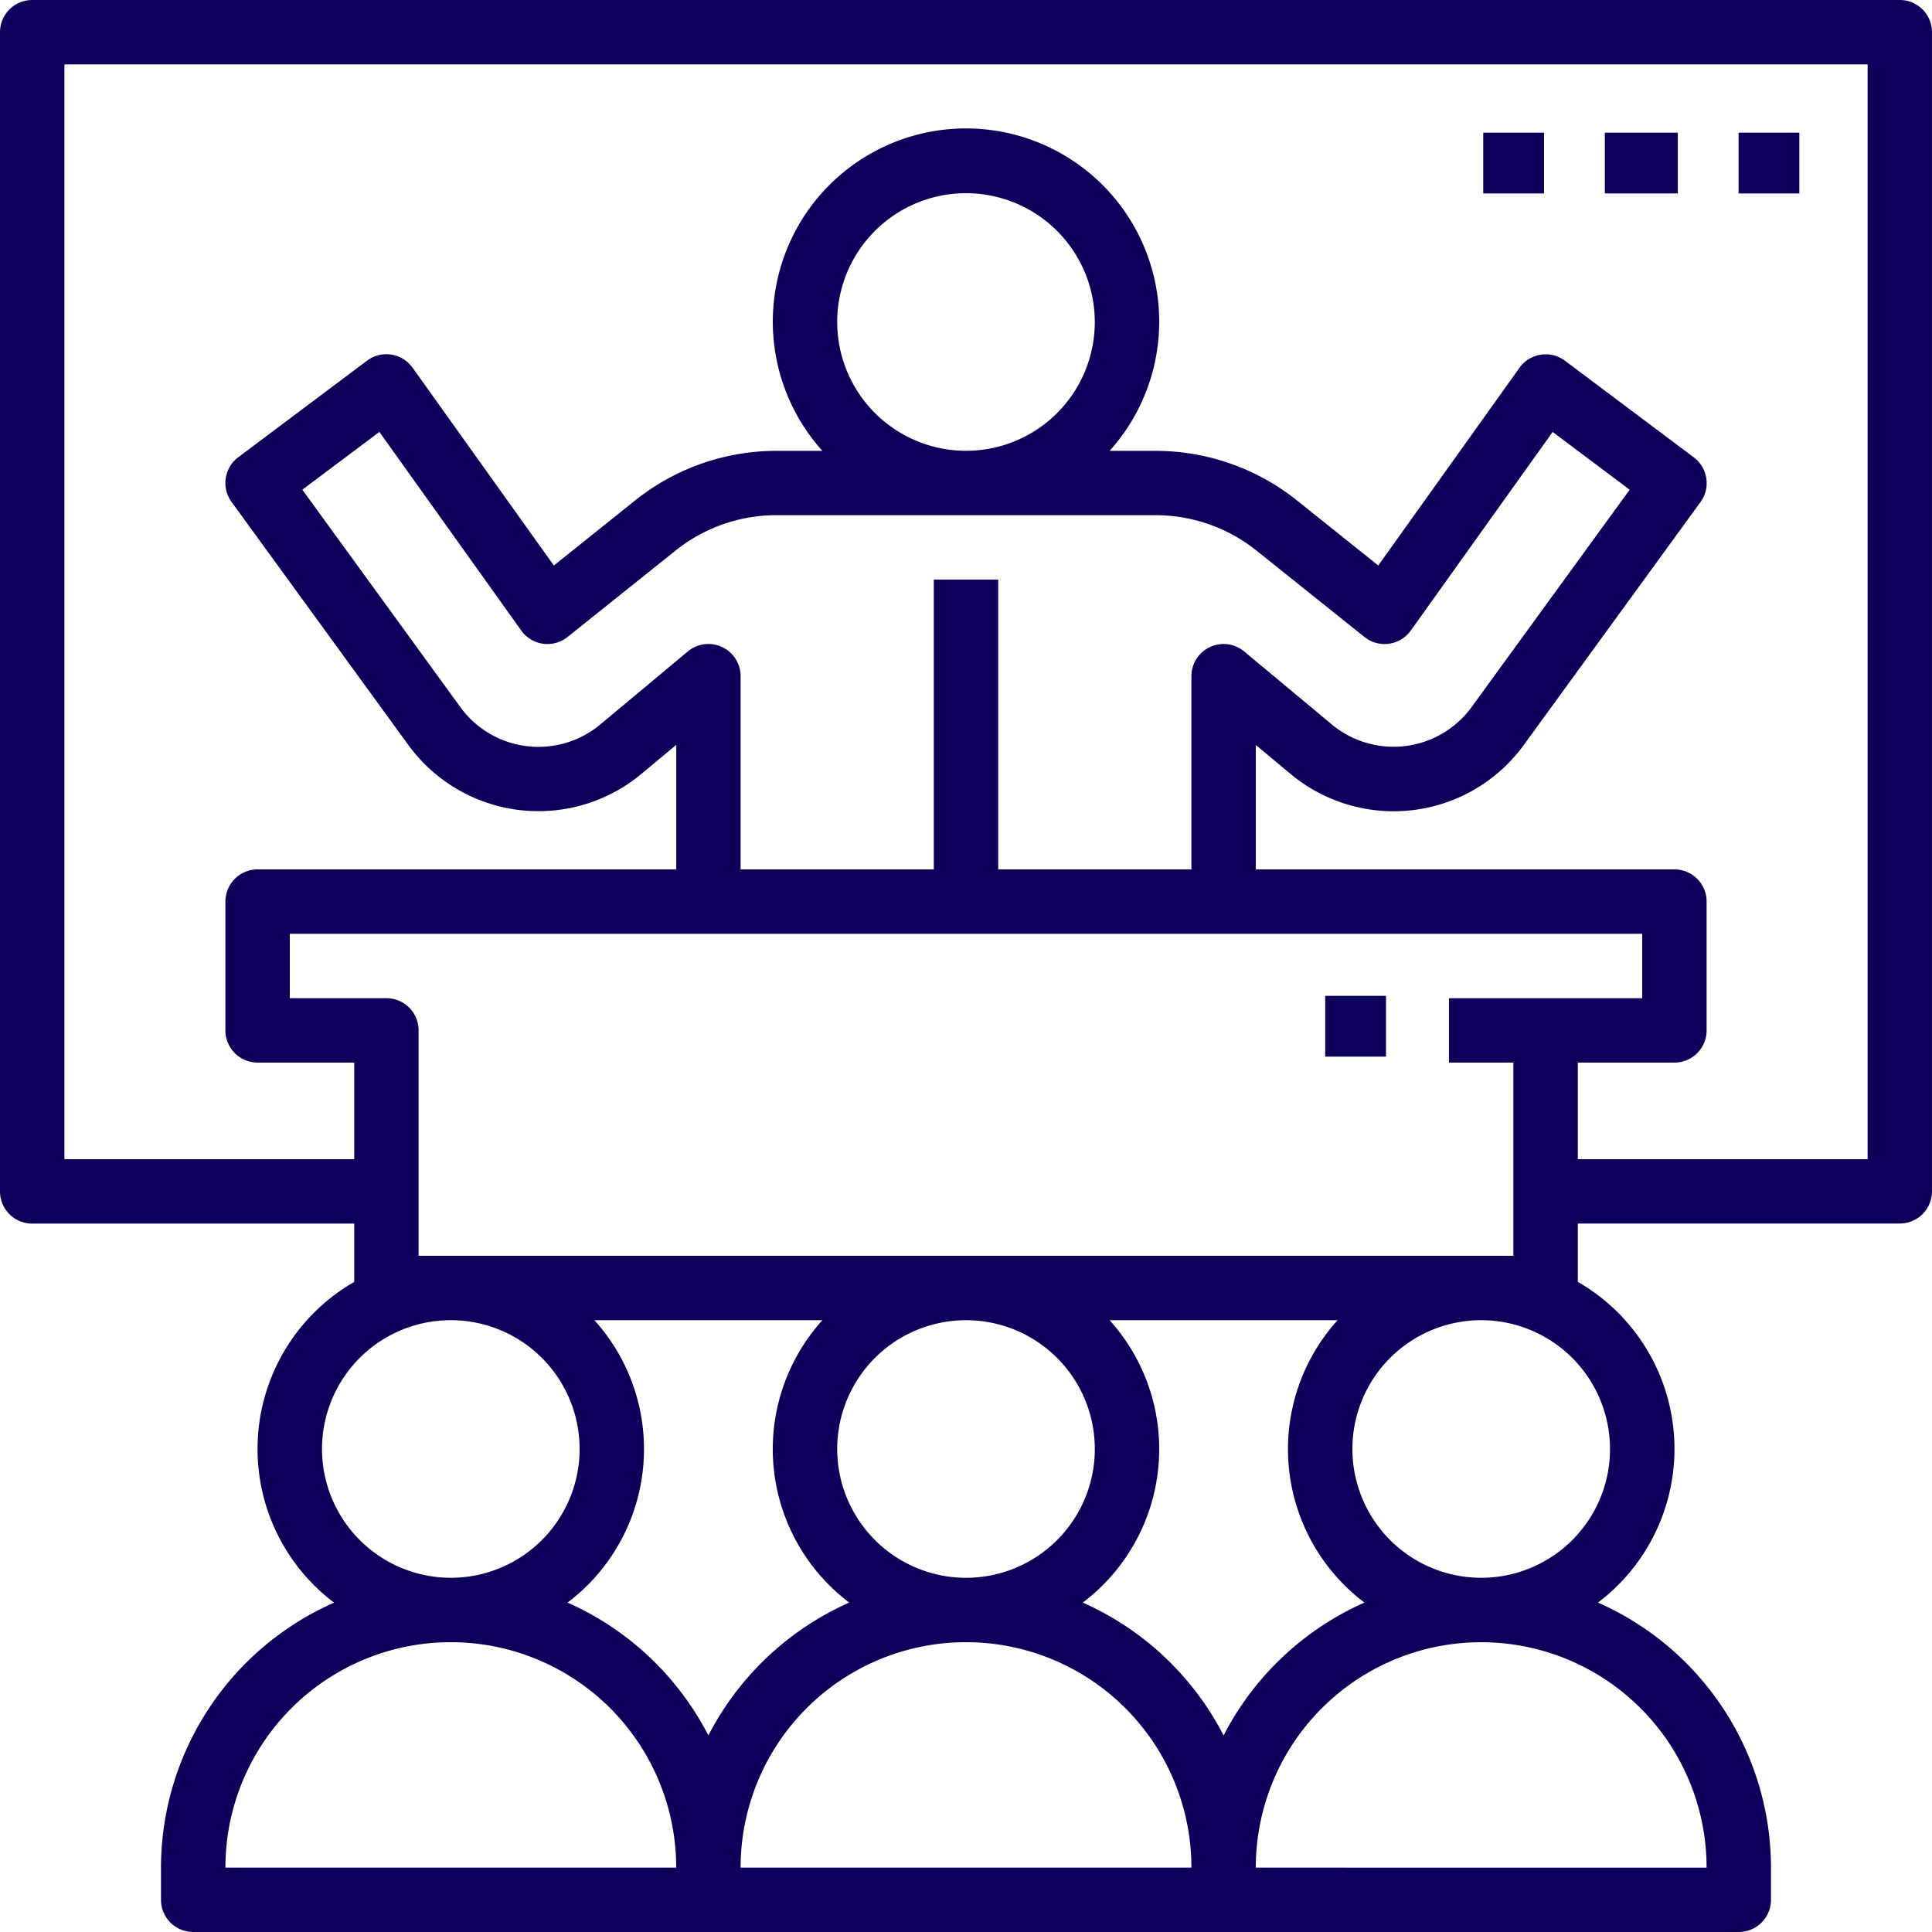
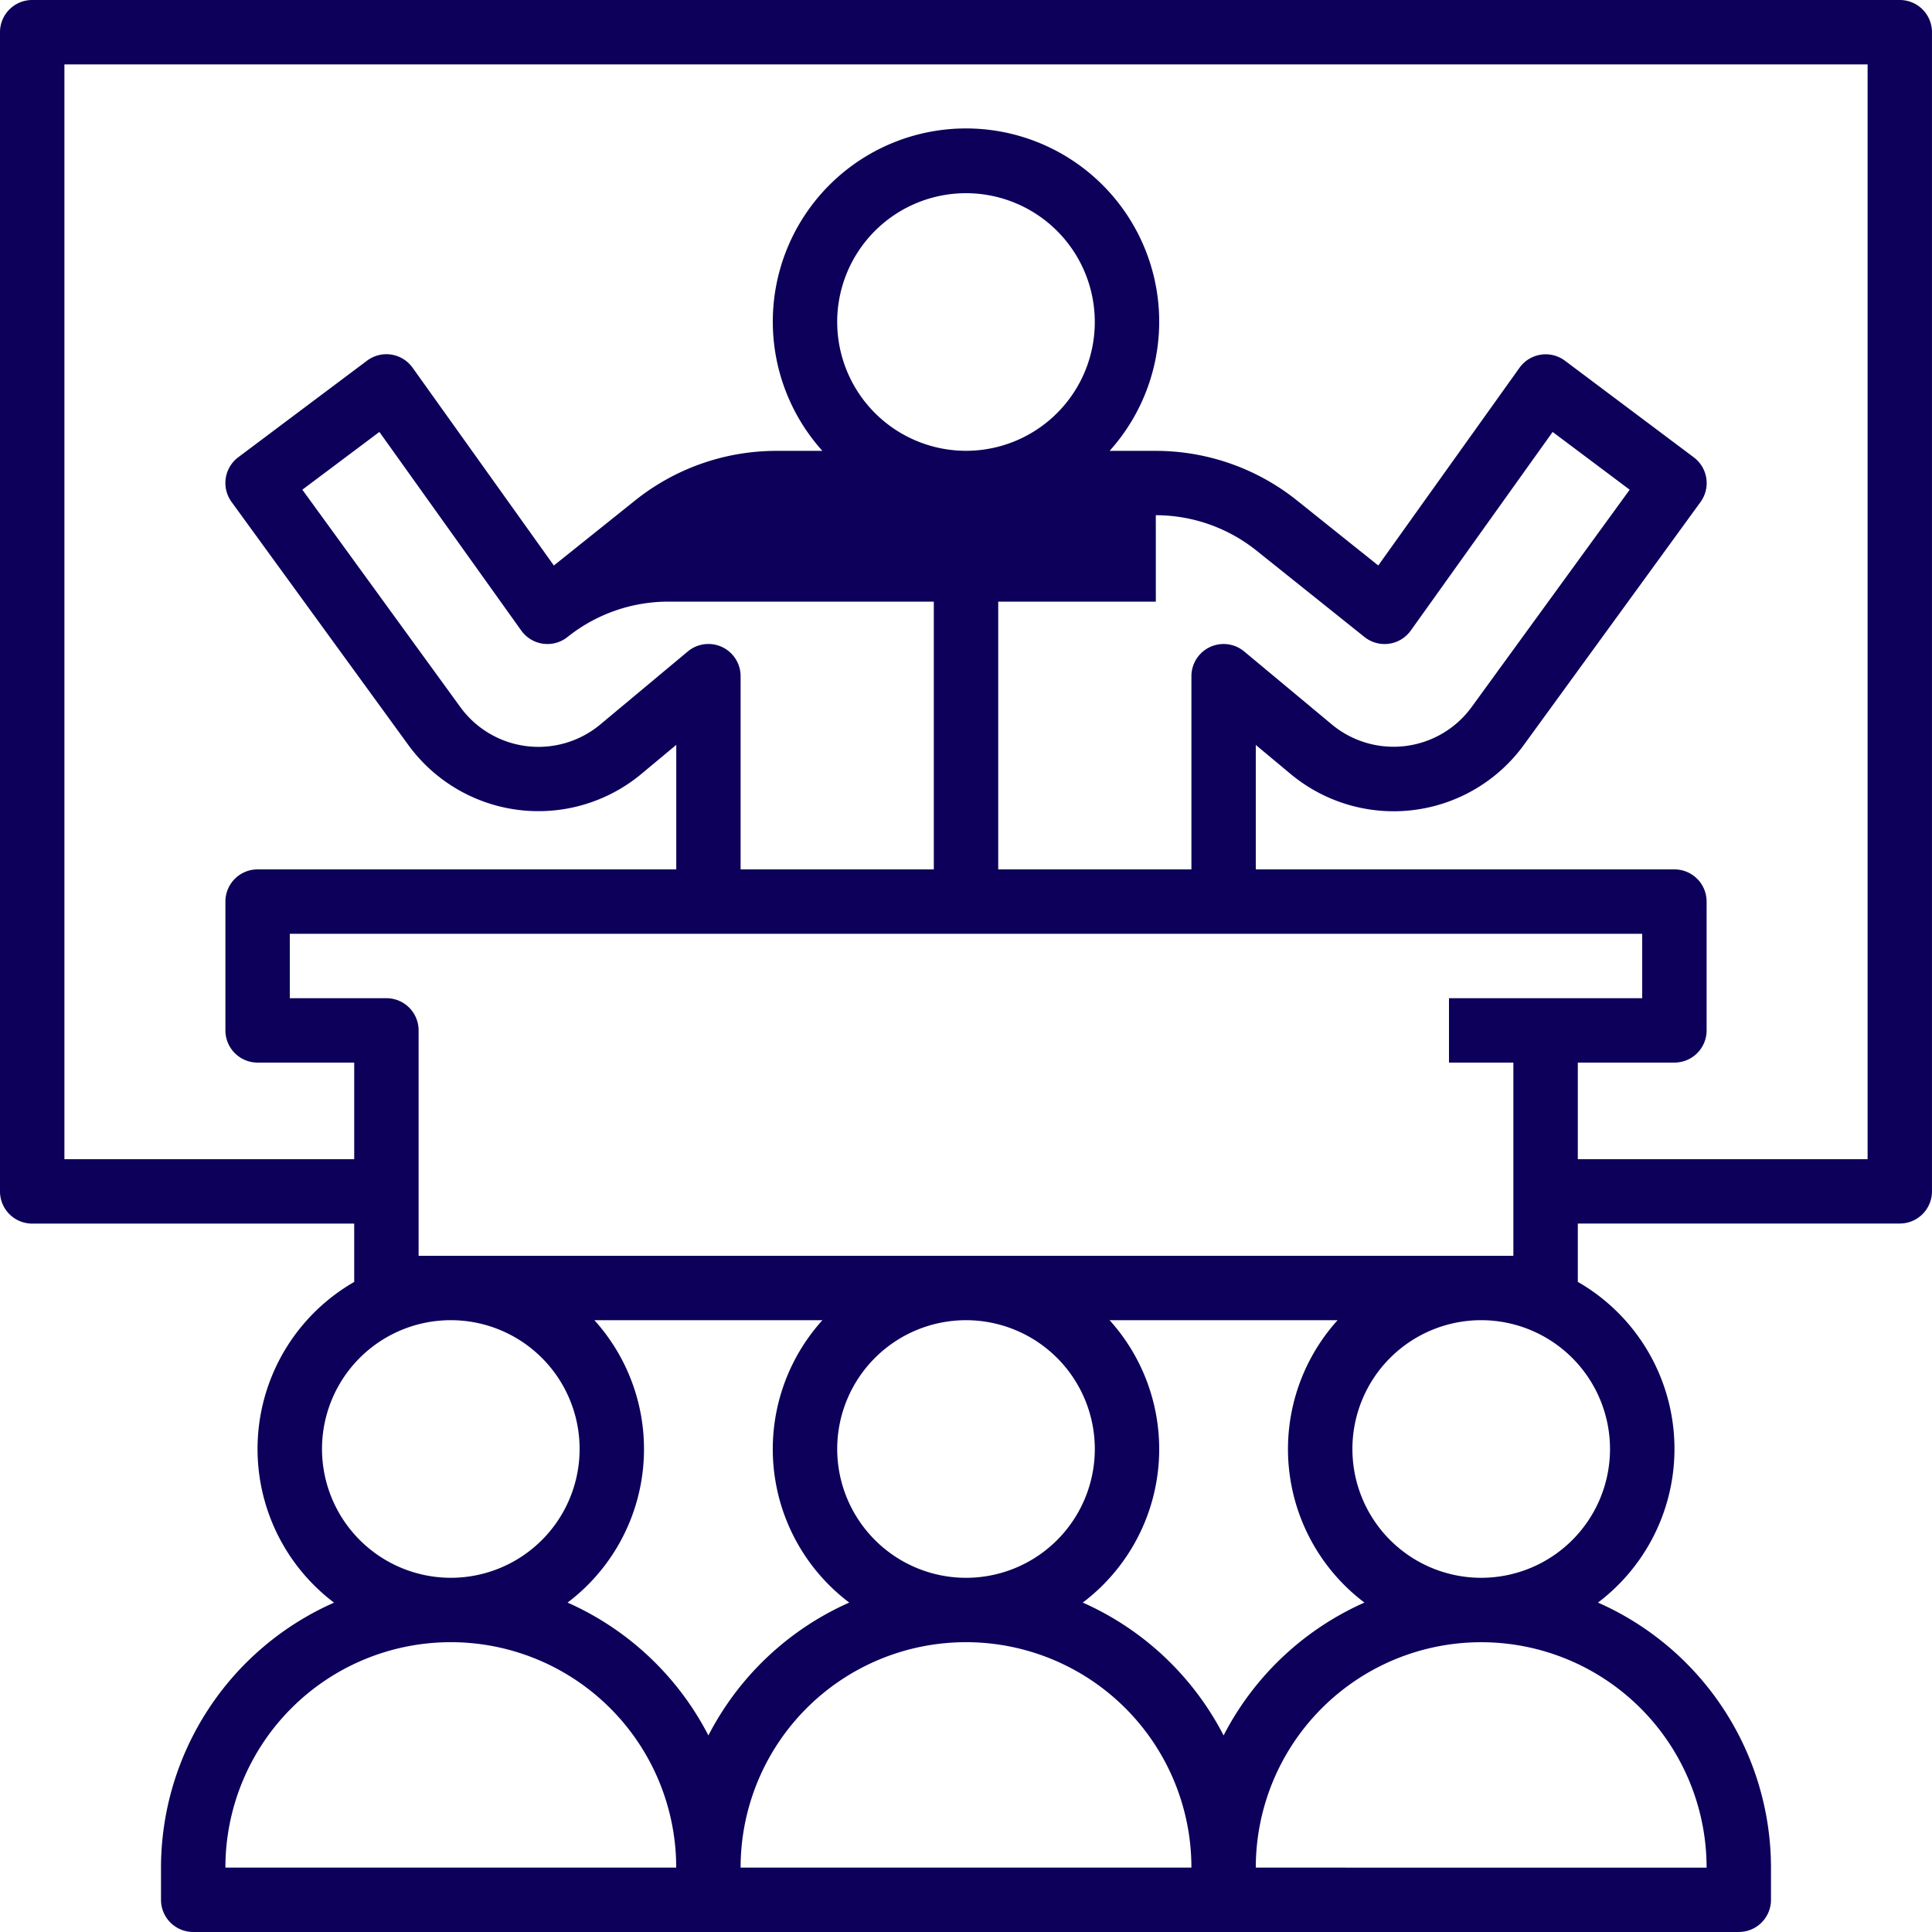
<svg xmlns="http://www.w3.org/2000/svg" id="school" width="100.001" height="100.001" viewBox="0 0 100.001 100.001">
  <g id="Group_421" data-name="Group 421">
    <g id="Group_420" data-name="Group 420">
-       <path id="Path_2062" data-name="Path 2062" d="M98.335,0H1.667A1.666,1.666,0,0,0,0,1.667v60a1.666,1.666,0,0,0,1.667,1.667H18.334v3.02a9.97,9.97,0,0,0-1.043,16.6A15.014,15.014,0,0,0,8.333,96.668v1.667A1.666,1.666,0,0,0,10,100H90a1.666,1.666,0,0,0,1.667-1.667V96.668A15.014,15.014,0,0,0,82.711,82.95a9.97,9.97,0,0,0-1.043-16.6v-3.02H98.335A1.666,1.666,0,0,0,100,61.668v-60A1.666,1.666,0,0,0,98.335,0ZM16.667,75a6.667,6.667,0,1,1,6.667,6.667A6.673,6.673,0,0,1,16.667,75Zm-5,21.667a11.667,11.667,0,0,1,23.334,0ZM29.377,82.95a9.953,9.953,0,0,0,1.39-14.615h11.8A9.951,9.951,0,0,0,43.957,82.95a15.075,15.075,0,0,0-7.29,6.877A15.075,15.075,0,0,0,29.377,82.95ZM43.334,75A6.667,6.667,0,1,1,50,81.668,6.673,6.673,0,0,1,43.334,75Zm-5,21.667a11.667,11.667,0,0,1,23.334,0ZM56.044,82.95a9.953,9.953,0,0,0,1.39-14.615h11.8A9.951,9.951,0,0,0,70.624,82.95a15.075,15.075,0,0,0-7.29,6.877A15.075,15.075,0,0,0,56.044,82.95Zm32.29,13.719H65a11.667,11.667,0,0,1,23.334,0ZM83.335,75a6.667,6.667,0,1,1-6.667-6.667A6.673,6.673,0,0,1,83.335,75ZM80,51.667H75V55h3.333V65H21.667V53.334A1.666,1.666,0,0,0,20,51.667H15V48.334H85v3.333Zm-20.175-25a8.357,8.357,0,0,1,5.205,1.827l5.593,4.475a1.666,1.666,0,0,0,2.4-.333l7.342-10.278,3.988,2.99L76.174,36.594a5,5,0,0,1-7.243.9L64.4,33.72A1.666,1.666,0,0,0,61.668,35V45h-10V30H48.334V45h-10V35A1.666,1.666,0,0,0,35.6,33.72L31.07,37.5a5,5,0,0,1-7.243-.9L15.649,25.347l3.988-2.99,7.342,10.278a1.666,1.666,0,0,0,2.4.333l5.593-4.475a8.352,8.352,0,0,1,5.2-1.827H59.826Zm-16.492-10A6.667,6.667,0,1,1,50,23.334,6.673,6.673,0,0,1,43.334,16.667ZM96.668,60h-15V55h5a1.666,1.666,0,0,0,1.667-1.667V46.667A1.666,1.666,0,0,0,86.668,45H65V38.559l1.8,1.5a8.332,8.332,0,0,0,12.074-1.5l9.145-12.574a1.666,1.666,0,0,0-.348-2.313l-6.667-5a1.666,1.666,0,0,0-2.355.365l-7.31,10.233-4.218-3.375a11.706,11.706,0,0,0-7.288-2.558H57.434a10,10,0,1,0-14.867,0H40.174a11.708,11.708,0,0,0-7.288,2.557l-4.218,3.377L21.355,19.032A1.666,1.666,0,0,0,19,18.667l-6.667,5a1.666,1.666,0,0,0-.348,2.313L21.13,38.554a8.332,8.332,0,0,0,12.074,1.5l1.8-1.5V45H13.334a1.666,1.666,0,0,0-1.667,1.667v6.667A1.666,1.666,0,0,0,13.334,55h5v5h-15V3.333H96.668Z" fill="#0c005a" />
+       <path id="Path_2062" data-name="Path 2062" d="M98.335,0H1.667A1.666,1.666,0,0,0,0,1.667v60a1.666,1.666,0,0,0,1.667,1.667H18.334v3.02a9.97,9.97,0,0,0-1.043,16.6A15.014,15.014,0,0,0,8.333,96.668v1.667A1.666,1.666,0,0,0,10,100H90a1.666,1.666,0,0,0,1.667-1.667V96.668A15.014,15.014,0,0,0,82.711,82.95a9.97,9.97,0,0,0-1.043-16.6v-3.02H98.335A1.666,1.666,0,0,0,100,61.668v-60A1.666,1.666,0,0,0,98.335,0ZM16.667,75a6.667,6.667,0,1,1,6.667,6.667A6.673,6.673,0,0,1,16.667,75Zm-5,21.667a11.667,11.667,0,0,1,23.334,0ZM29.377,82.95a9.953,9.953,0,0,0,1.39-14.615h11.8A9.951,9.951,0,0,0,43.957,82.95a15.075,15.075,0,0,0-7.29,6.877A15.075,15.075,0,0,0,29.377,82.95ZM43.334,75A6.667,6.667,0,1,1,50,81.668,6.673,6.673,0,0,1,43.334,75Zm-5,21.667a11.667,11.667,0,0,1,23.334,0ZM56.044,82.95a9.953,9.953,0,0,0,1.39-14.615h11.8A9.951,9.951,0,0,0,70.624,82.95a15.075,15.075,0,0,0-7.29,6.877A15.075,15.075,0,0,0,56.044,82.95Zm32.29,13.719H65a11.667,11.667,0,0,1,23.334,0ZM83.335,75a6.667,6.667,0,1,1-6.667-6.667A6.673,6.673,0,0,1,83.335,75ZM80,51.667H75V55h3.333V65H21.667V53.334A1.666,1.666,0,0,0,20,51.667H15V48.334H85v3.333Zm-20.175-25a8.357,8.357,0,0,1,5.205,1.827l5.593,4.475a1.666,1.666,0,0,0,2.4-.333l7.342-10.278,3.988,2.99L76.174,36.594a5,5,0,0,1-7.243.9L64.4,33.72A1.666,1.666,0,0,0,61.668,35V45h-10V30H48.334V45h-10V35A1.666,1.666,0,0,0,35.6,33.72L31.07,37.5a5,5,0,0,1-7.243-.9L15.649,25.347l3.988-2.99,7.342,10.278a1.666,1.666,0,0,0,2.4.333a8.352,8.352,0,0,1,5.2-1.827H59.826Zm-16.492-10A6.667,6.667,0,1,1,50,23.334,6.673,6.673,0,0,1,43.334,16.667ZM96.668,60h-15V55h5a1.666,1.666,0,0,0,1.667-1.667V46.667A1.666,1.666,0,0,0,86.668,45H65V38.559l1.8,1.5a8.332,8.332,0,0,0,12.074-1.5l9.145-12.574a1.666,1.666,0,0,0-.348-2.313l-6.667-5a1.666,1.666,0,0,0-2.355.365l-7.31,10.233-4.218-3.375a11.706,11.706,0,0,0-7.288-2.558H57.434a10,10,0,1,0-14.867,0H40.174a11.708,11.708,0,0,0-7.288,2.557l-4.218,3.377L21.355,19.032A1.666,1.666,0,0,0,19,18.667l-6.667,5a1.666,1.666,0,0,0-.348,2.313L21.13,38.554a8.332,8.332,0,0,0,12.074,1.5l1.8-1.5V45H13.334a1.666,1.666,0,0,0-1.667,1.667v6.667A1.666,1.666,0,0,0,13.334,55h5v5h-15V3.333H96.668Z" fill="#0c005a" />
    </g>
  </g>
  <g id="Group_423" data-name="Group 423" transform="translate(89.989 6.866)">
    <g id="Group_422" data-name="Group 422" transform="translate(0 0)">
-       <rect id="Rectangle_180" data-name="Rectangle 180" width="3.146" height="3.146" fill="#0c005a" />
-     </g>
+       </g>
  </g>
  <g id="Group_425" data-name="Group 425" transform="translate(83.067 6.866)">
    <g id="Group_424" data-name="Group 424" transform="translate(0 0)">
-       <rect id="Rectangle_181" data-name="Rectangle 181" width="3.776" height="3.146" fill="#0c005a" />
-     </g>
+       </g>
  </g>
  <g id="Group_427" data-name="Group 427" transform="translate(76.774 6.866)">
    <g id="Group_426" data-name="Group 426" transform="translate(0 0)">
-       <rect id="Rectangle_182" data-name="Rectangle 182" width="3.146" height="3.146" fill="#0c005a" />
-     </g>
+       </g>
  </g>
  <g id="Group_429" data-name="Group 429" transform="translate(68.593 51.546)">
    <g id="Group_428" data-name="Group 428" transform="translate(0 0)">
-       <rect id="Rectangle_183" data-name="Rectangle 183" width="3.146" height="3.146" fill="#0c005a" />
-     </g>
+       </g>
  </g>
</svg>